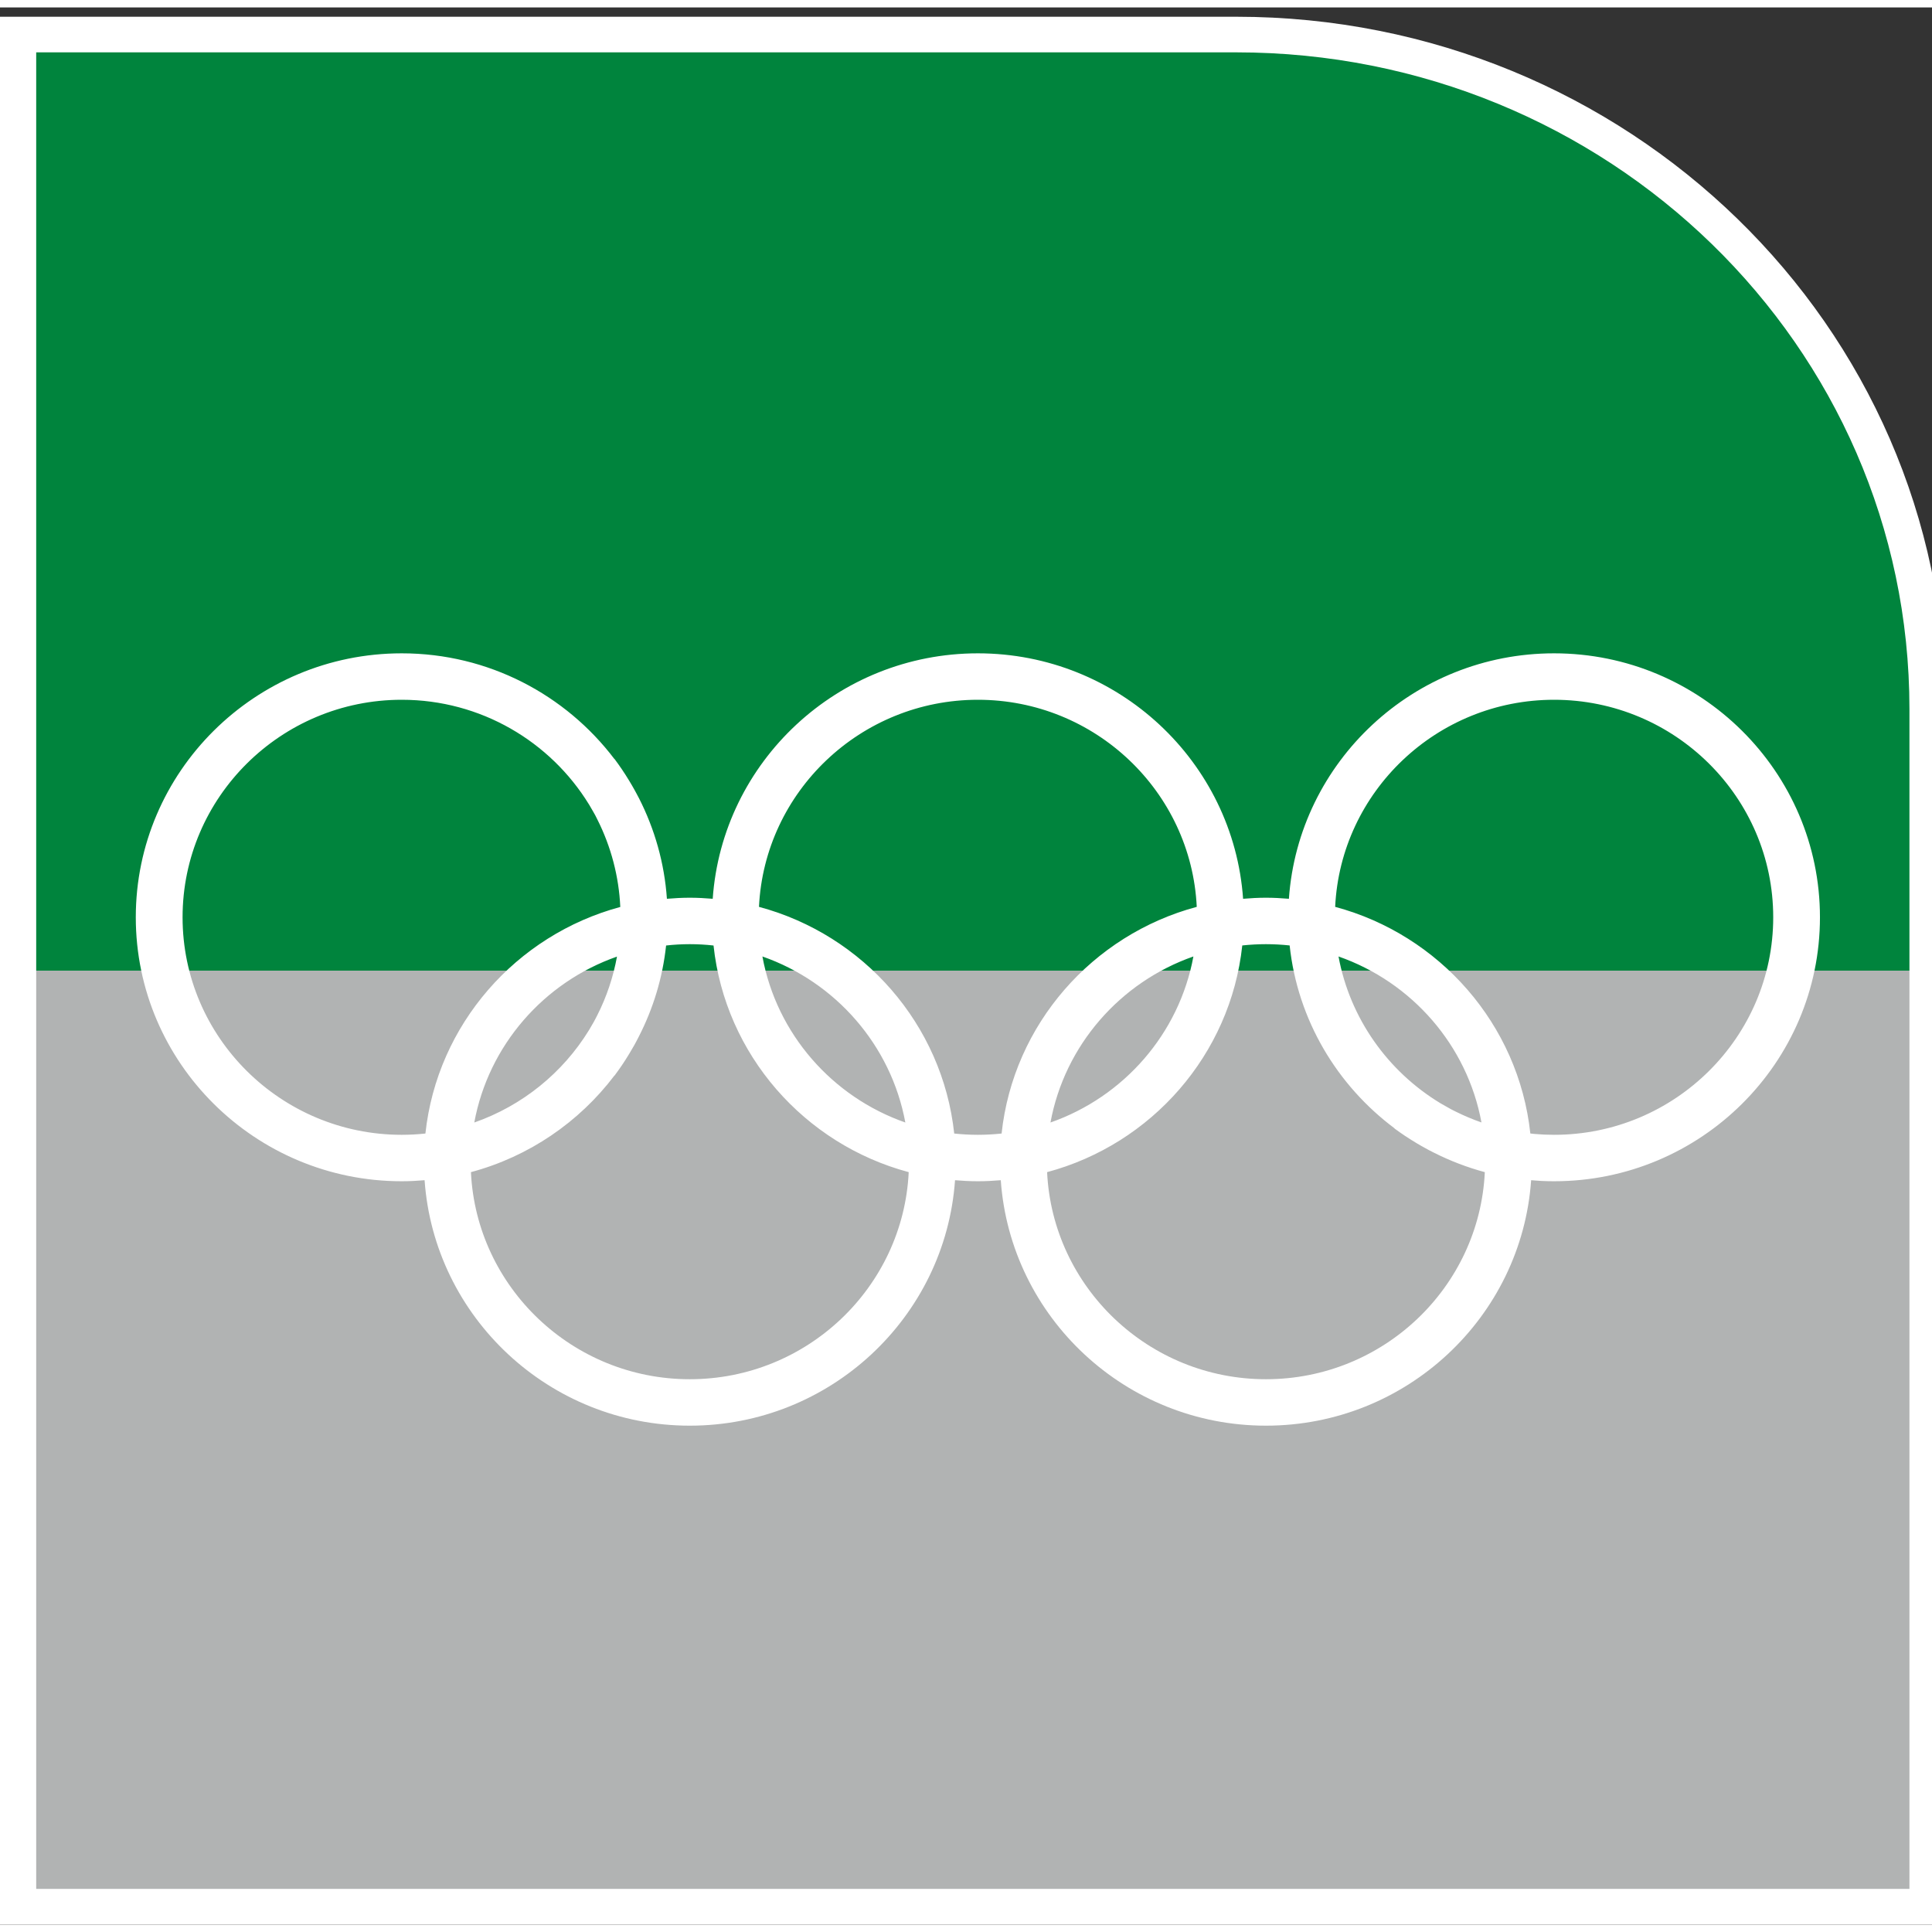
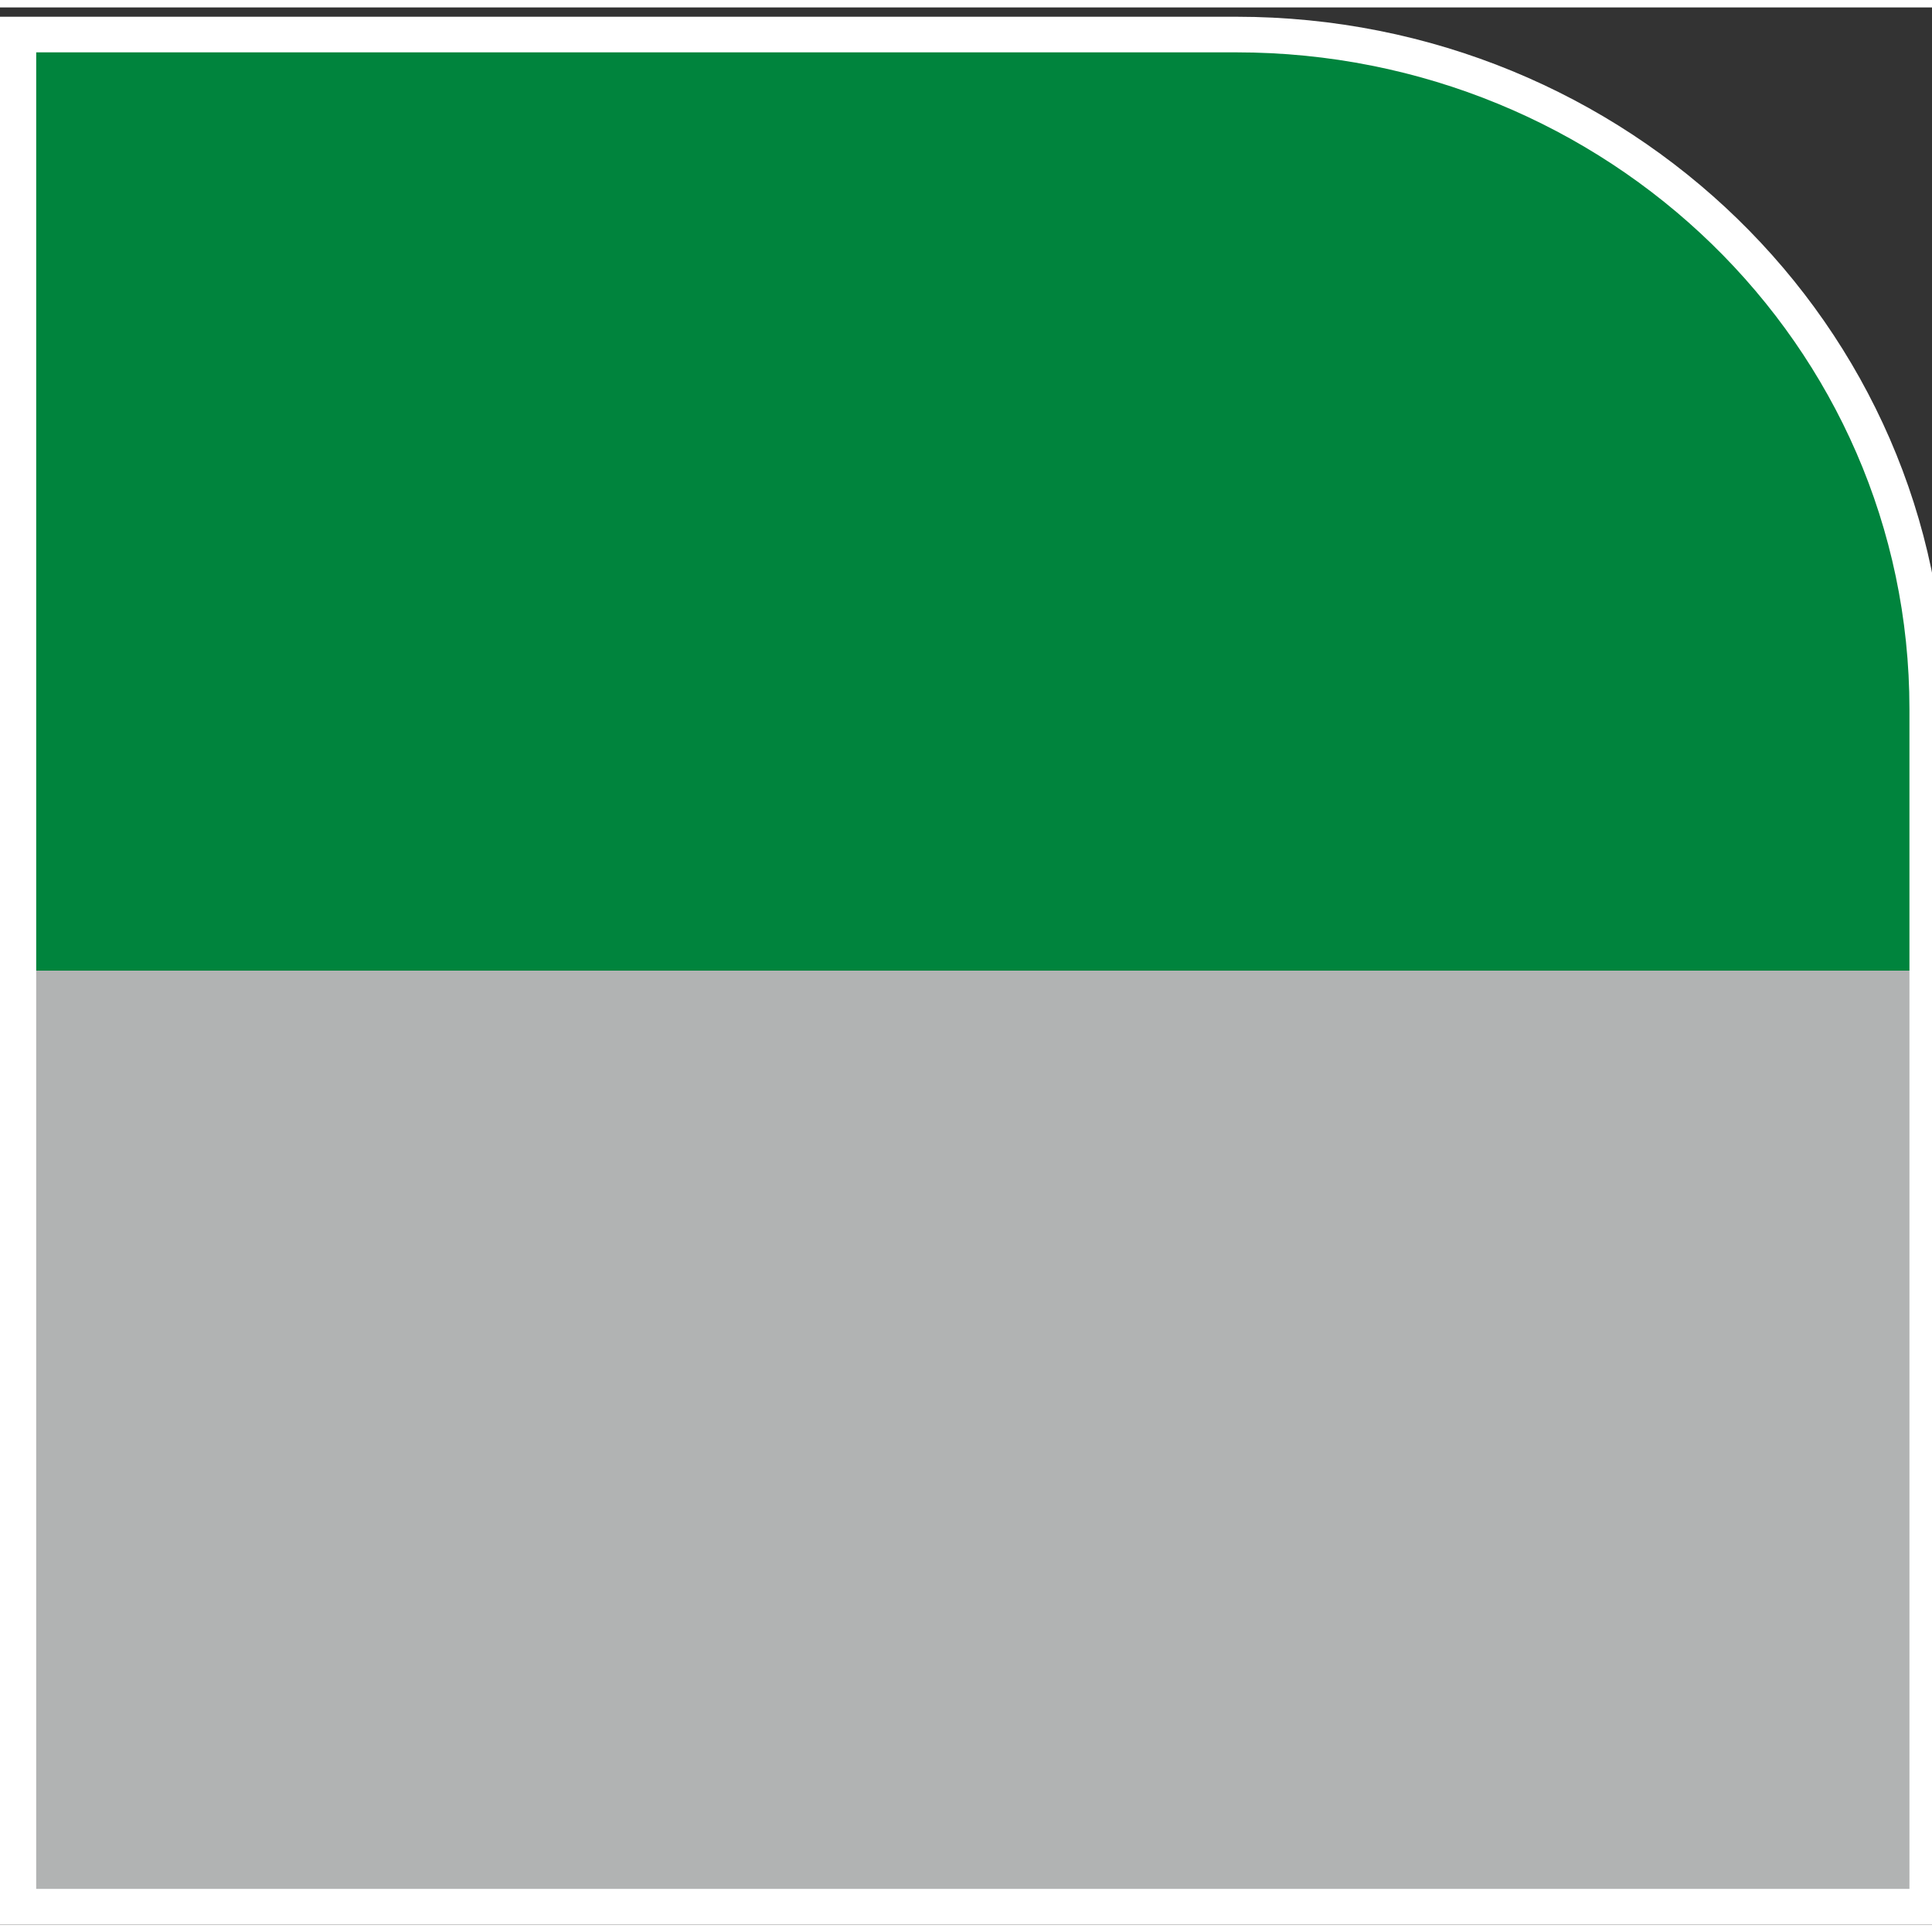
<svg xmlns="http://www.w3.org/2000/svg" width="130px" height="130px" viewBox="0 0 130 129" version="1.1">
  <rect x="0" y="0" width="130" height="129" fill="#333333" stroke="none" />
  <defs>
    <linearGradient id="linear0" gradientUnits="userSpaceOnUse" x1="1235.5" y1="0" x2="1235.5" y2="2470" spreadMethod="reflect" gradientTransform="matrix(1,0,0,1,0,0)">
      <stop offset="0" style="stop-color:rgb(69.412%,70.196%,70.196%);stop-opacity:1;" />
      <stop offset="0.5" style="stop-color:rgb(69.412%,70.196%,70.196%);stop-opacity:1;" />
      <stop offset="0.5" style="stop-color:rgb(0%,51.765%,23.922%);stop-opacity:1;" />
      <stop offset="1" style="stop-color:rgb(0%,51.765%,23.922%);stop-opacity:1;" />
    </linearGradient>
  </defs>
  <g id="surface1">
    <path style="fill-rule:evenodd;fill:url(#linear0);stroke-width:46.979;stroke-linecap:butt;stroke-linejoin:miter;stroke:rgb(100%,100%,100%);stroke-opacity:1;stroke-miterlimit:8;" d="M 1576.504 2470.025 L 0.031 2470.025 L 0.031 -0.025 L 2470.969 -0.025 L 2470.969 1580.112 C 2470.969 2073.695 2069.058 2470.025 1576.504 2470.025 " transform="matrix(0.052,0,0,-0.051,1.213,127.796)" />
-     <path style=" stroke:none;fill-rule:evenodd;fill:rgb(100%,100%,100%);fill-opacity:1;" d="M 104.57 75.859 C 104.344 75.859 104.121 75.852 103.895 75.844 C 103.797 75.84 103.699 75.832 103.602 75.824 C 103.488 75.816 103.375 75.809 103.258 75.801 C 103.164 75.789 103.07 75.781 102.973 75.77 C 102.184 68.422 96.859 62.402 89.84 60.52 C 90.211 52.773 96.676 46.586 104.57 46.586 C 112.699 46.586 119.316 53.152 119.316 61.223 C 119.316 69.293 112.699 75.859 104.57 75.859 M 85.184 92.305 C 77.293 92.305 70.828 86.117 70.457 78.371 C 77.477 76.492 82.801 70.469 83.59 63.117 C 84.113 63.062 84.645 63.031 85.184 63.031 C 85.723 63.031 86.254 63.062 86.777 63.117 C 87.316 68.141 89.973 72.539 93.84 75.426 L 93.832 75.434 C 94.297 75.777 94.777 76.094 95.27 76.391 C 95.293 76.406 95.316 76.422 95.34 76.434 C 95.527 76.547 95.719 76.652 95.91 76.758 C 95.992 76.805 96.074 76.852 96.16 76.895 C 96.273 76.953 96.387 77.012 96.504 77.07 C 97.582 77.613 98.723 78.051 99.91 78.371 C 99.543 86.117 93.078 92.305 85.184 92.305 M 80.301 63.859 C 79.344 69.062 75.609 73.309 70.684 75.031 C 71.641 69.832 75.375 65.582 80.301 63.859 M 64.207 75.773 C 63.418 68.422 58.094 62.402 51.07 60.52 C 51.441 52.773 57.906 46.586 65.801 46.586 C 73.695 46.586 80.156 52.773 80.527 60.52 C 73.508 62.402 68.184 68.422 67.395 75.773 C 66.871 75.828 66.34 75.859 65.801 75.859 C 65.262 75.859 64.73 75.828 64.207 75.773 M 51.301 63.859 C 56.227 65.582 59.957 69.832 60.918 75.031 C 55.992 73.309 52.258 69.062 51.301 63.859 M 46.414 92.305 C 38.523 92.305 32.059 86.117 31.688 78.371 C 35.594 77.324 38.973 75 41.34 71.875 L 41.348 71.879 C 41.695 71.414 42.02 70.938 42.316 70.445 C 42.328 70.426 42.34 70.406 42.352 70.387 C 42.469 70.195 42.578 70.004 42.688 69.812 C 42.734 69.723 42.785 69.637 42.828 69.551 C 42.887 69.441 42.941 69.336 42.996 69.227 C 43.953 67.355 44.586 65.297 44.82 63.121 C 45.344 63.062 45.875 63.031 46.414 63.031 C 46.953 63.031 47.484 63.062 48.012 63.121 C 48.801 70.469 54.125 76.492 61.145 78.371 C 60.773 86.117 54.309 92.305 46.414 92.305 M 12.285 61.223 C 12.285 53.152 18.902 46.586 27.031 46.586 C 32.359 46.586 37.039 49.406 39.629 53.625 C 39.637 53.637 39.645 53.652 39.656 53.668 C 39.75 53.824 39.844 53.984 39.934 54.148 C 39.973 54.219 40.012 54.289 40.051 54.355 C 40.098 54.449 40.145 54.539 40.191 54.633 C 41.125 56.484 41.645 58.496 41.738 60.527 C 34.73 62.414 29.414 68.43 28.625 75.773 C 28.102 75.828 27.57 75.859 27.031 75.859 C 18.902 75.859 12.285 69.293 12.285 61.223 M 40.047 68.09 C 40.012 68.16 39.973 68.227 39.934 68.297 C 39.844 68.461 39.75 68.621 39.652 68.781 C 39.645 68.793 39.637 68.809 39.629 68.82 C 37.871 71.684 35.148 73.902 31.914 75.031 C 32.871 69.836 36.598 65.59 41.516 63.867 C 41.266 65.227 40.828 66.555 40.191 67.812 C 40.145 67.906 40.098 68 40.047 68.09 M 97.926 74.285 C 97.828 74.234 97.73 74.188 97.633 74.137 C 97.566 74.102 97.504 74.062 97.438 74.027 C 97.277 73.941 97.117 73.848 96.957 73.754 C 96.941 73.746 96.926 73.734 96.91 73.727 C 93.387 71.59 90.836 68.031 90.066 63.859 C 94.992 65.582 98.727 69.828 99.684 75.027 C 99.082 74.816 98.496 74.57 97.926 74.285 M 104.57 43.461 C 95.125 43.461 87.371 50.762 86.727 59.977 C 86.215 59.934 85.703 59.906 85.184 59.906 C 84.664 59.906 84.152 59.934 83.645 59.977 C 82.996 50.762 75.242 43.461 65.801 43.461 C 56.355 43.461 48.602 50.762 47.957 59.977 C 47.449 59.934 46.934 59.906 46.414 59.906 C 45.898 59.906 45.383 59.934 44.875 59.977 C 44.707 57.562 44.047 55.277 43 53.219 C 42.941 53.113 42.887 53.004 42.828 52.895 C 42.785 52.809 42.734 52.723 42.688 52.637 C 42.578 52.441 42.469 52.25 42.352 52.059 C 42.34 52.039 42.328 52.02 42.316 52 C 42.02 51.512 41.695 51.031 41.348 50.566 L 41.34 50.57 C 38.07 46.258 32.875 43.461 27.031 43.461 C 17.164 43.461 9.137 51.43 9.137 61.223 C 9.137 71.016 17.164 78.984 27.031 78.984 C 27.551 78.984 28.062 78.957 28.57 78.914 C 29.219 88.129 36.973 95.43 46.414 95.43 C 55.859 95.43 63.613 88.129 64.262 78.914 C 64.77 78.957 65.281 78.984 65.801 78.984 C 66.32 78.984 66.832 78.957 67.34 78.914 C 67.988 88.129 75.742 95.43 85.184 95.43 C 94.629 95.43 102.383 88.129 103.027 78.914 C 103.152 78.926 103.273 78.934 103.395 78.941 C 103.512 78.949 103.633 78.957 103.754 78.965 C 104.023 78.977 104.297 78.984 104.57 78.984 C 114.438 78.984 122.461 71.016 122.461 61.223 C 122.461 51.43 114.434 43.461 104.57 43.461 " />
  </g>
</svg>